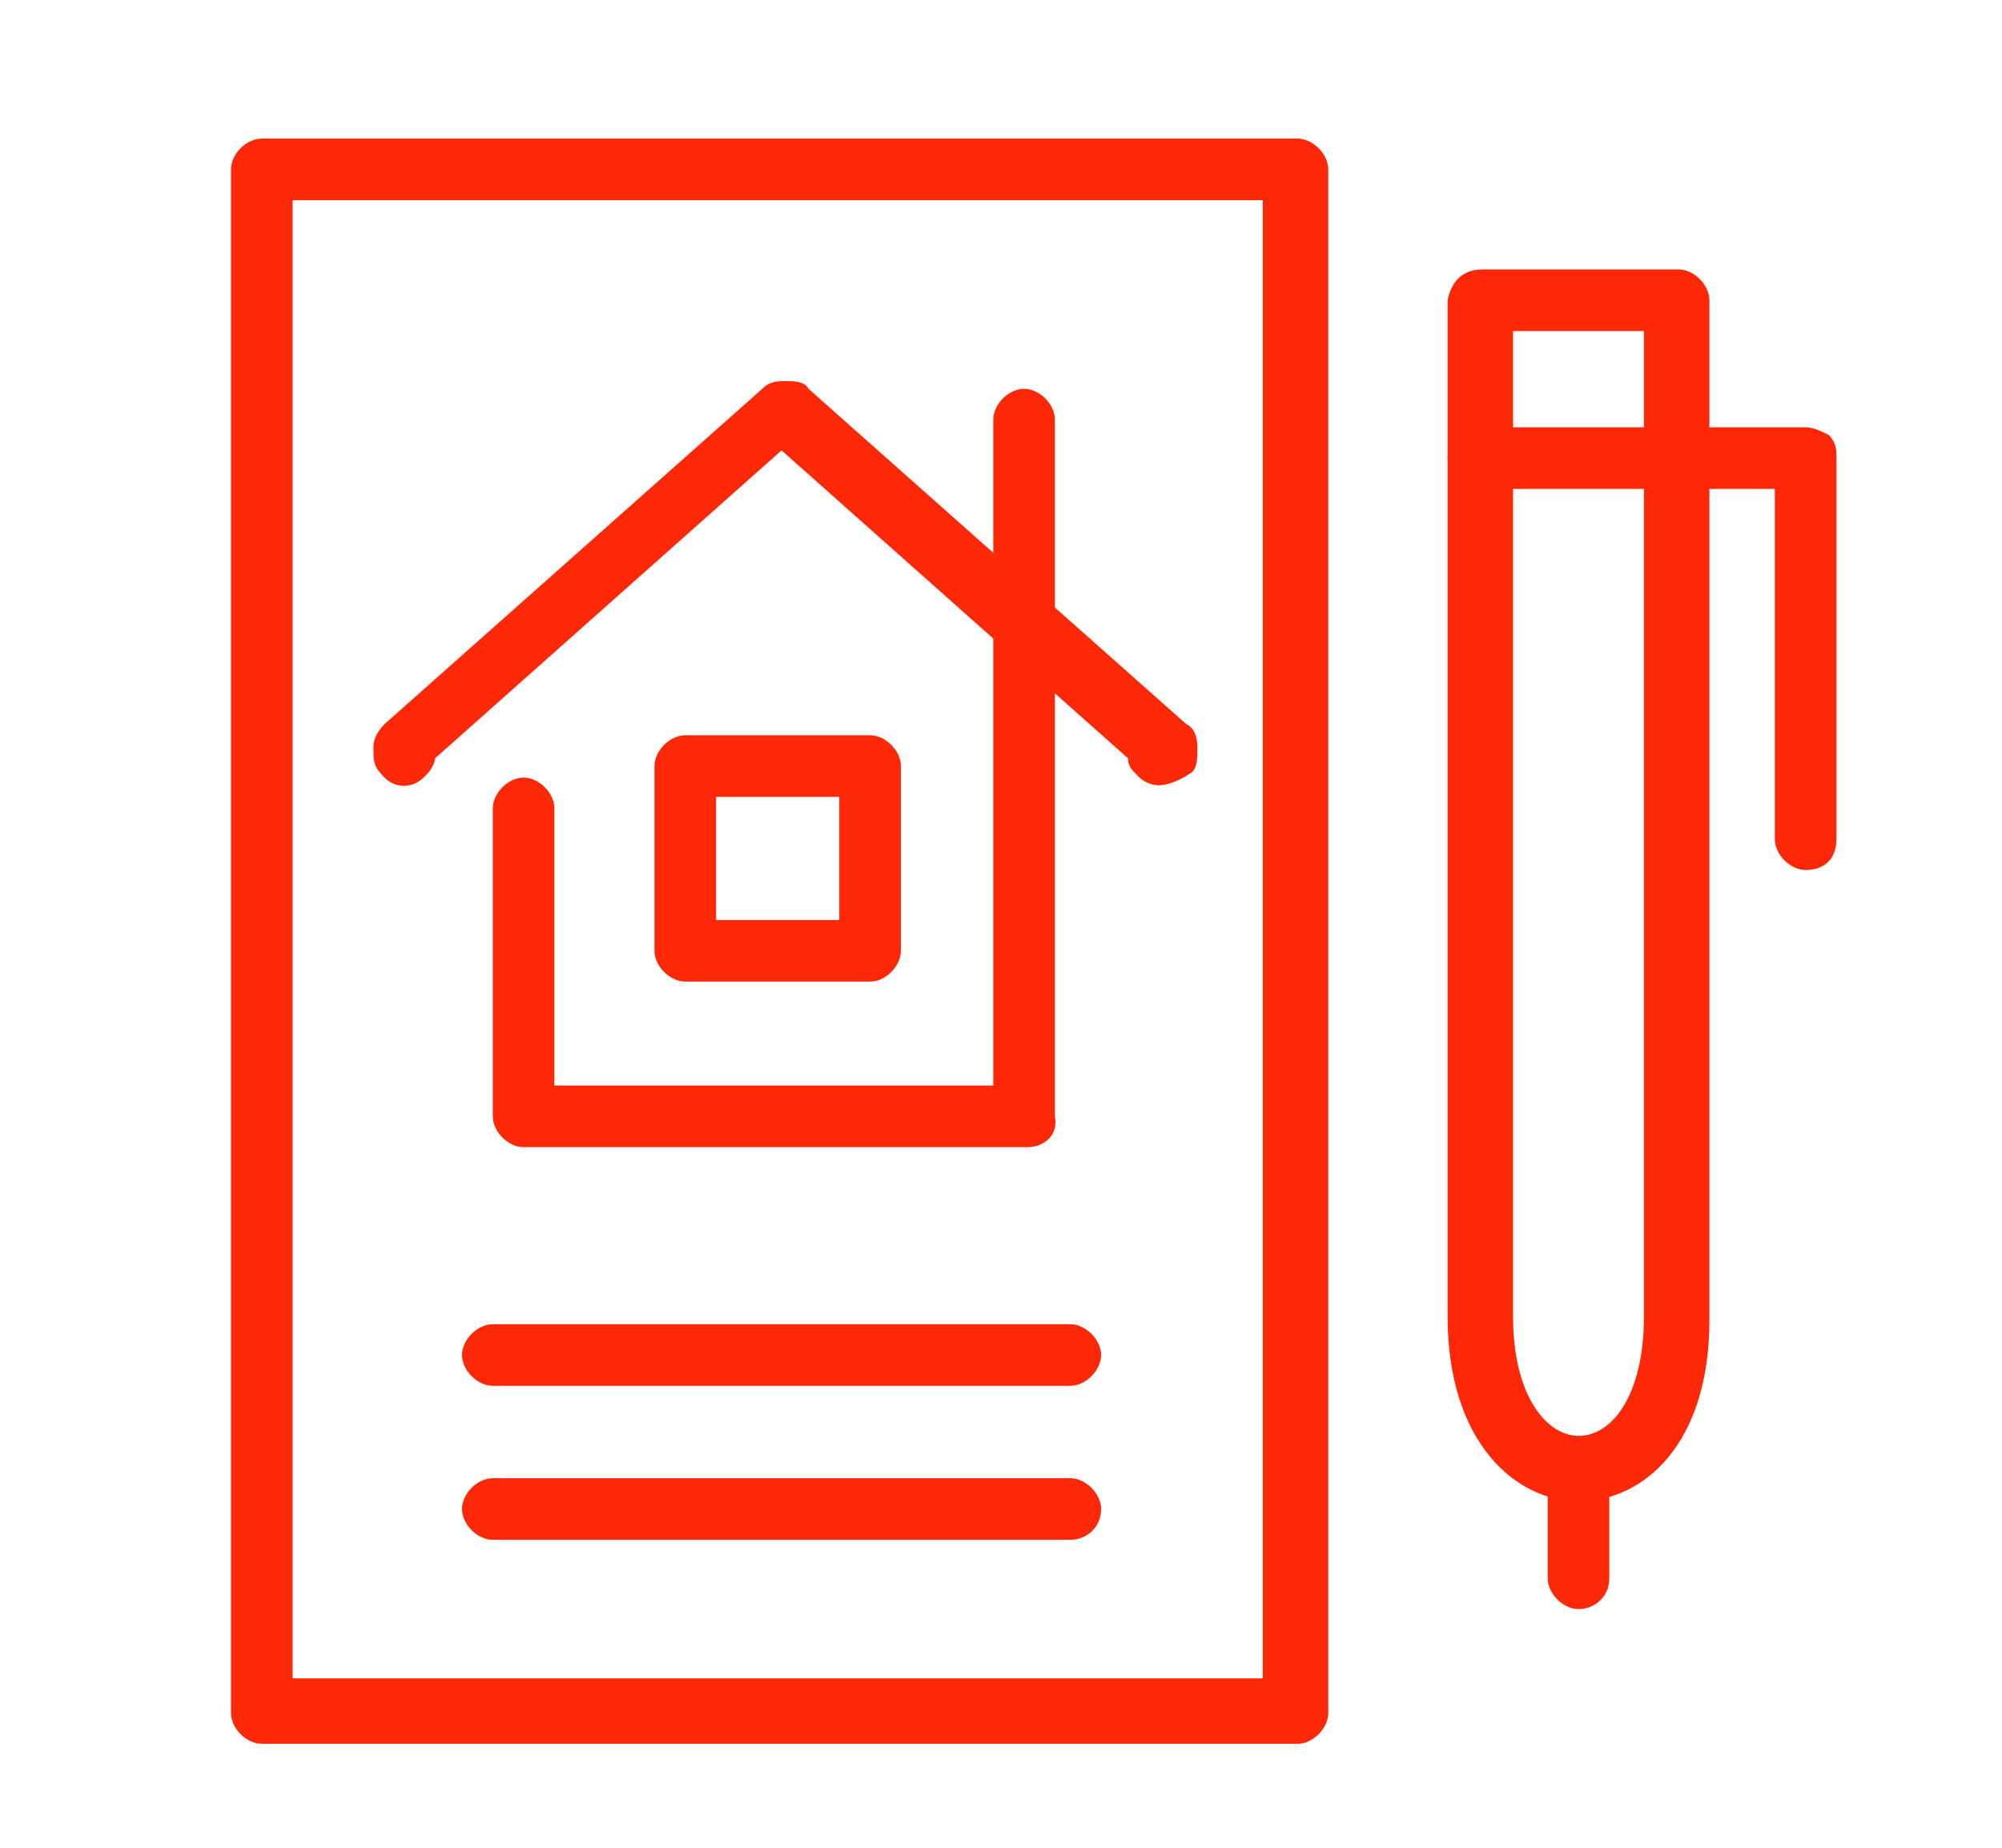
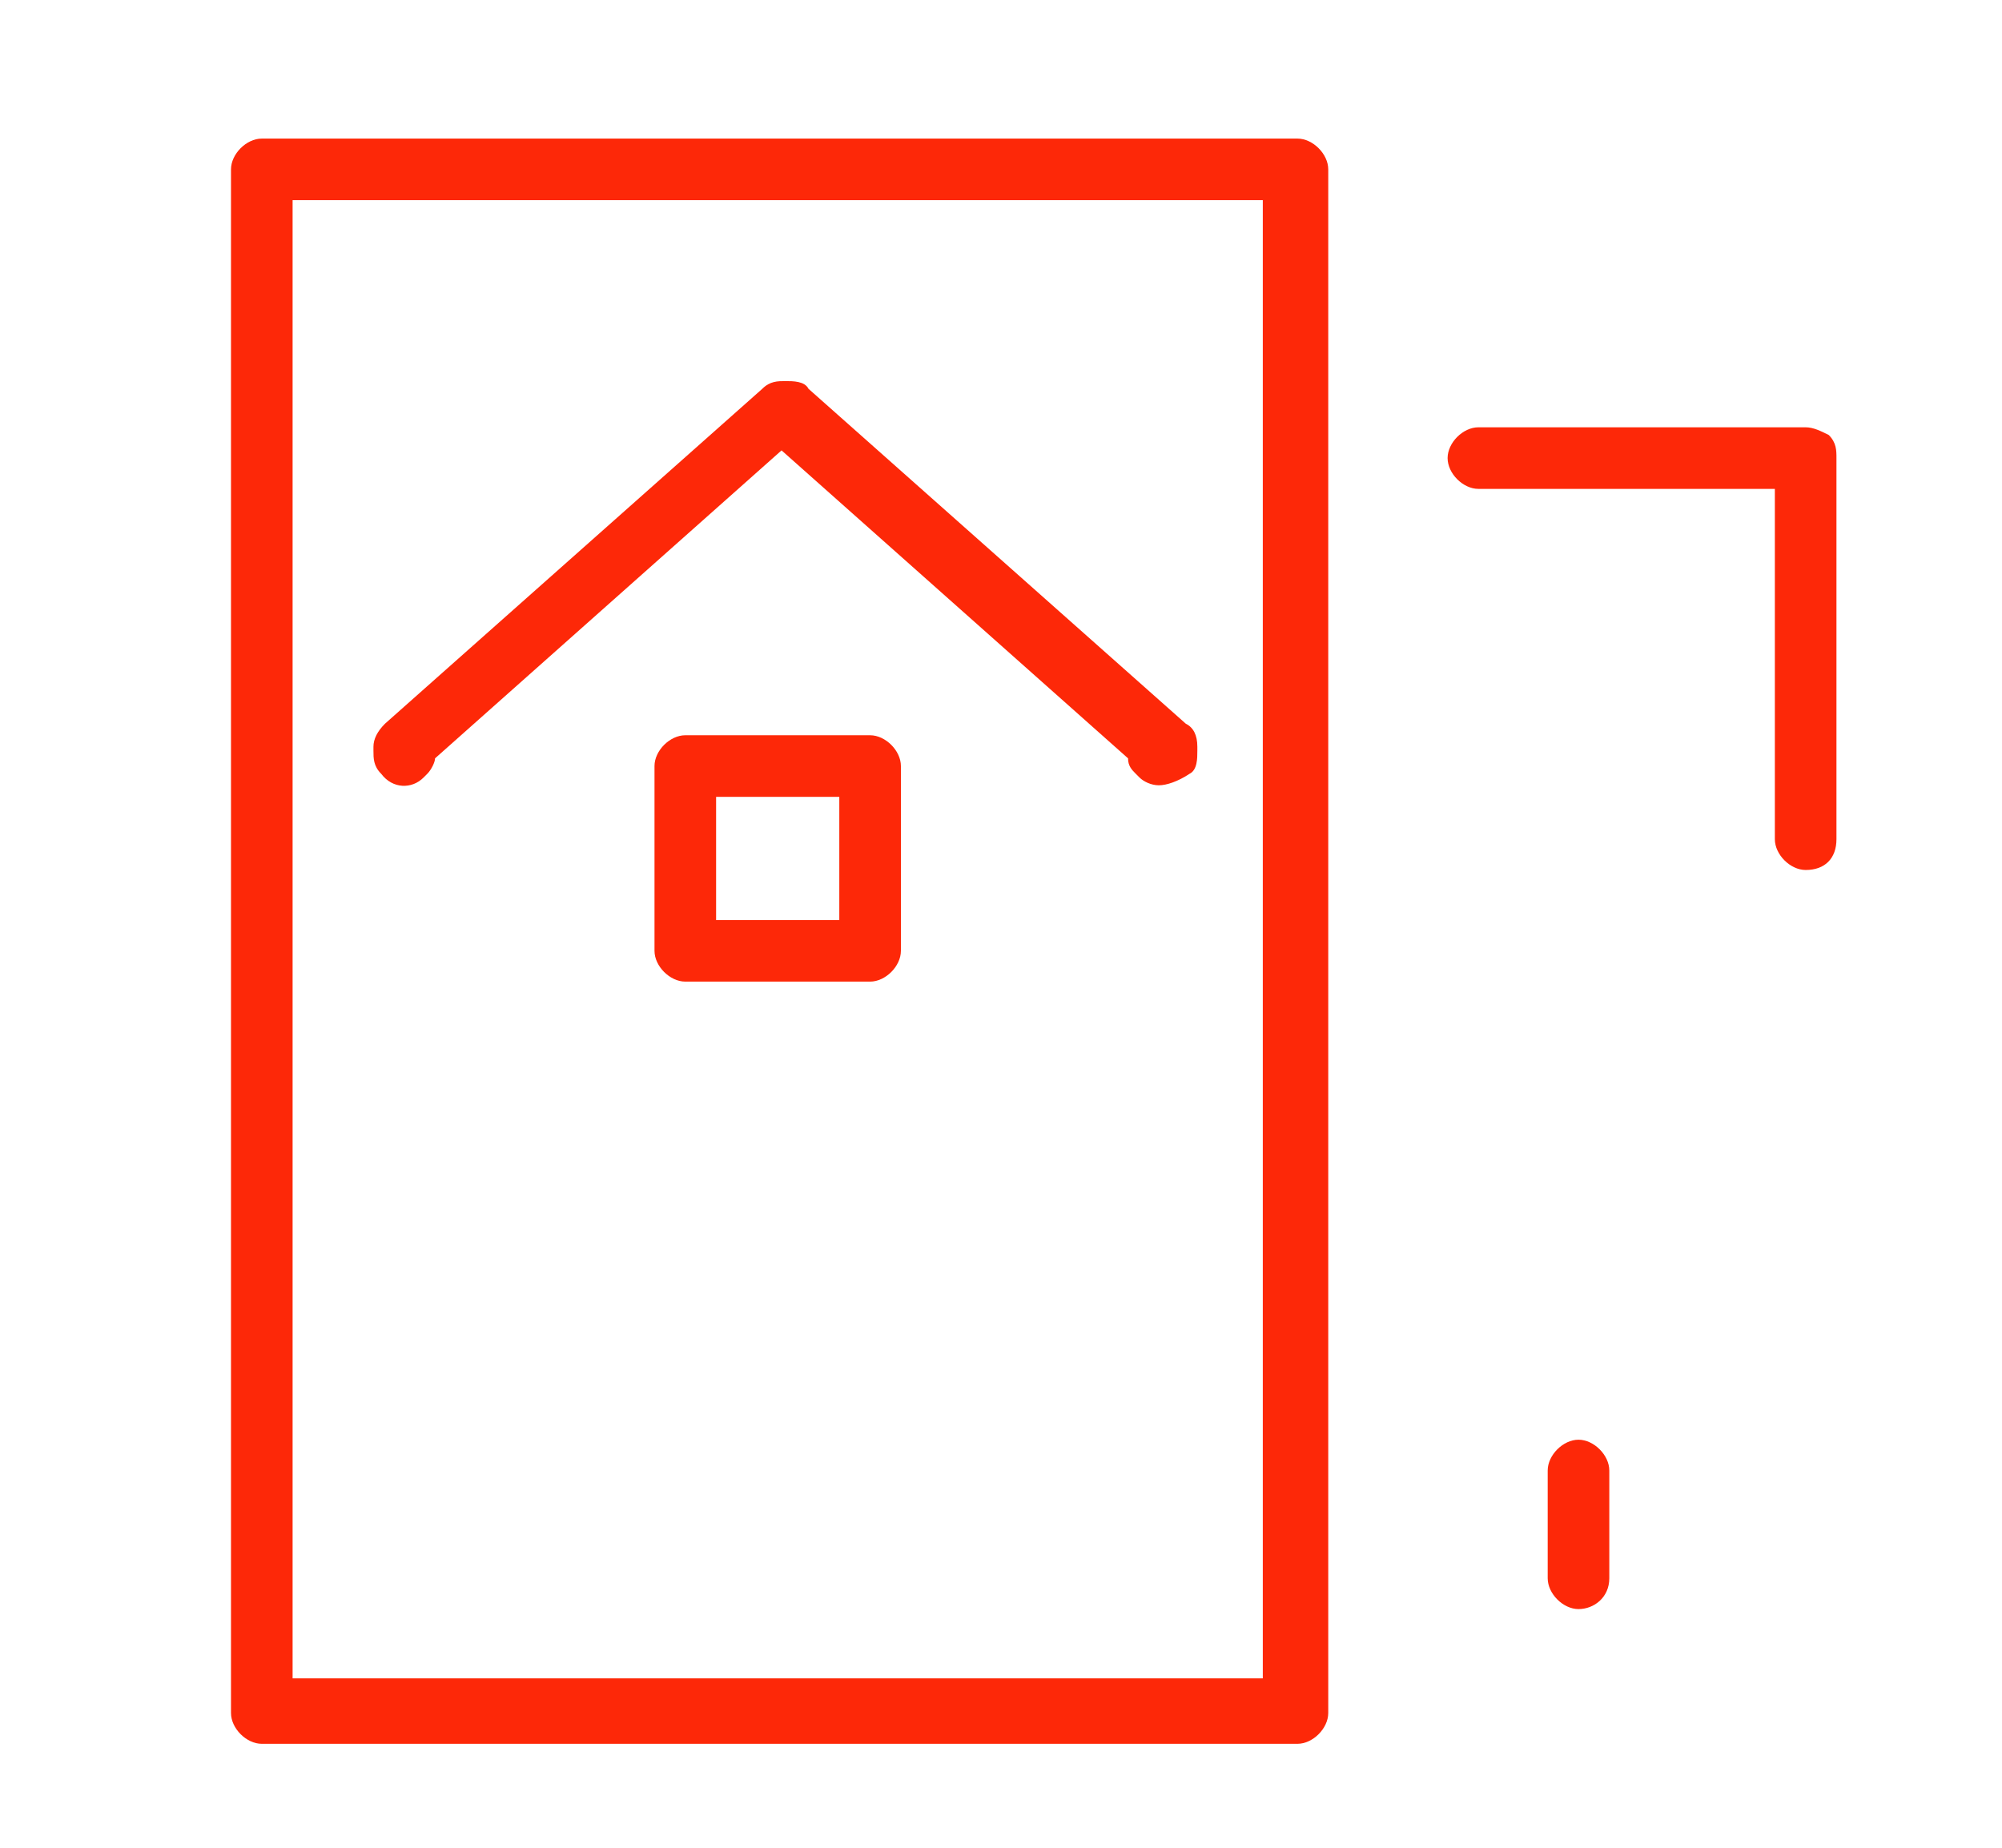
<svg xmlns="http://www.w3.org/2000/svg" version="1.1" id="Layer_1" x="0" y="0" width="52" height="48" style="enable-background:new 0 0 52 48" xml:space="preserve">
  <style>.st0{fill:#fd2808}</style>
-   <path class="st0" d="M26.7 29.8H13.6c-.4 0-.8-.4-.8-.8v-8c0-.4.4-.8.8-.8s.8.4.8.8v7.2h11.4V10.9c0-.4.4-.8.8-.8s.8.4.8.8V29c.1.5-.3.8-.7.8z" />
  <path class="st0" d="M22.6 25.5h-4.8c-.4 0-.8-.4-.8-.8v-4.8c0-.4.4-.8.8-.8h4.8c.4 0 .8.4.8.8v4.8c0 .4-.4.8-.8.8zm-4-1.6h3.2v-3.2h-3.2v3.2z" />
  <path class="st0" d="M30.1 20.4c-.2 0-.4-.1-.5-.2l-.1-.1c-.1-.1-.2-.2-.2-.4l-9-8-9 8c0 .1-.1.3-.2.4l-.1.1c-.3.3-.8.3-1.1-.1-.2-.2-.2-.4-.2-.6v-.1c0-.2.1-.4.3-.6l9.8-8.7c.2-.2.4-.2.6-.2.2 0 .5 0 .6.2l9.8 8.7c.2.1.3.3.3.6v.1c0 .2 0 .5-.2.6-.3.2-.6.3-.8.3z" />
  <path class="st0" d="M33.7 45.3H6.8c-.4 0-.8-.4-.8-.8V4.4c0-.4.4-.8.8-.8h26.9c.4 0 .8.4.8.8v40.1c0 .4-.4.8-.8.8zM7.6 43.6h25.2V5.2H7.6v38.4z" />
-   <path class="st0" d="M27.8 36h-15c-.4 0-.8-.4-.8-.8s.4-.8.8-.8h15c.4 0 .8.4.8.8s-.4.8-.8.8zM27.8 40h-15c-.4 0-.8-.4-.8-.8s.4-.8.8-.8h15c.4 0 .8.4.8.8 0 .5-.4.8-.8.8zM41 39c-1.6 0-3.4-1.5-3.4-4.8V7.8c.1-.5.4-.8.9-.8h5.1c.4 0 .8.4.8.8v26.5c0 3.2-1.7 4.7-3.4 4.7zM39.3 8.6v25.6c0 2.1.9 3.1 1.7 3.1.9 0 1.7-1.1 1.7-3.1V8.6h-3.4z" />
  <path class="st0" d="M46.9 22.6c-.4 0-.8-.4-.8-.8v-9.1h-7.7c-.4 0-.8-.4-.8-.8s.4-.8.8-.8h8.5c.2 0 .4.1.6.2.2.2.2.4.2.6v9.9c0 .5-.3.8-.8.8zM41 41.8c-.4 0-.8-.4-.8-.8v-2.8c0-.4.4-.8.8-.8s.8.4.8.8V41c0 .5-.4.8-.8.8z" />
</svg>